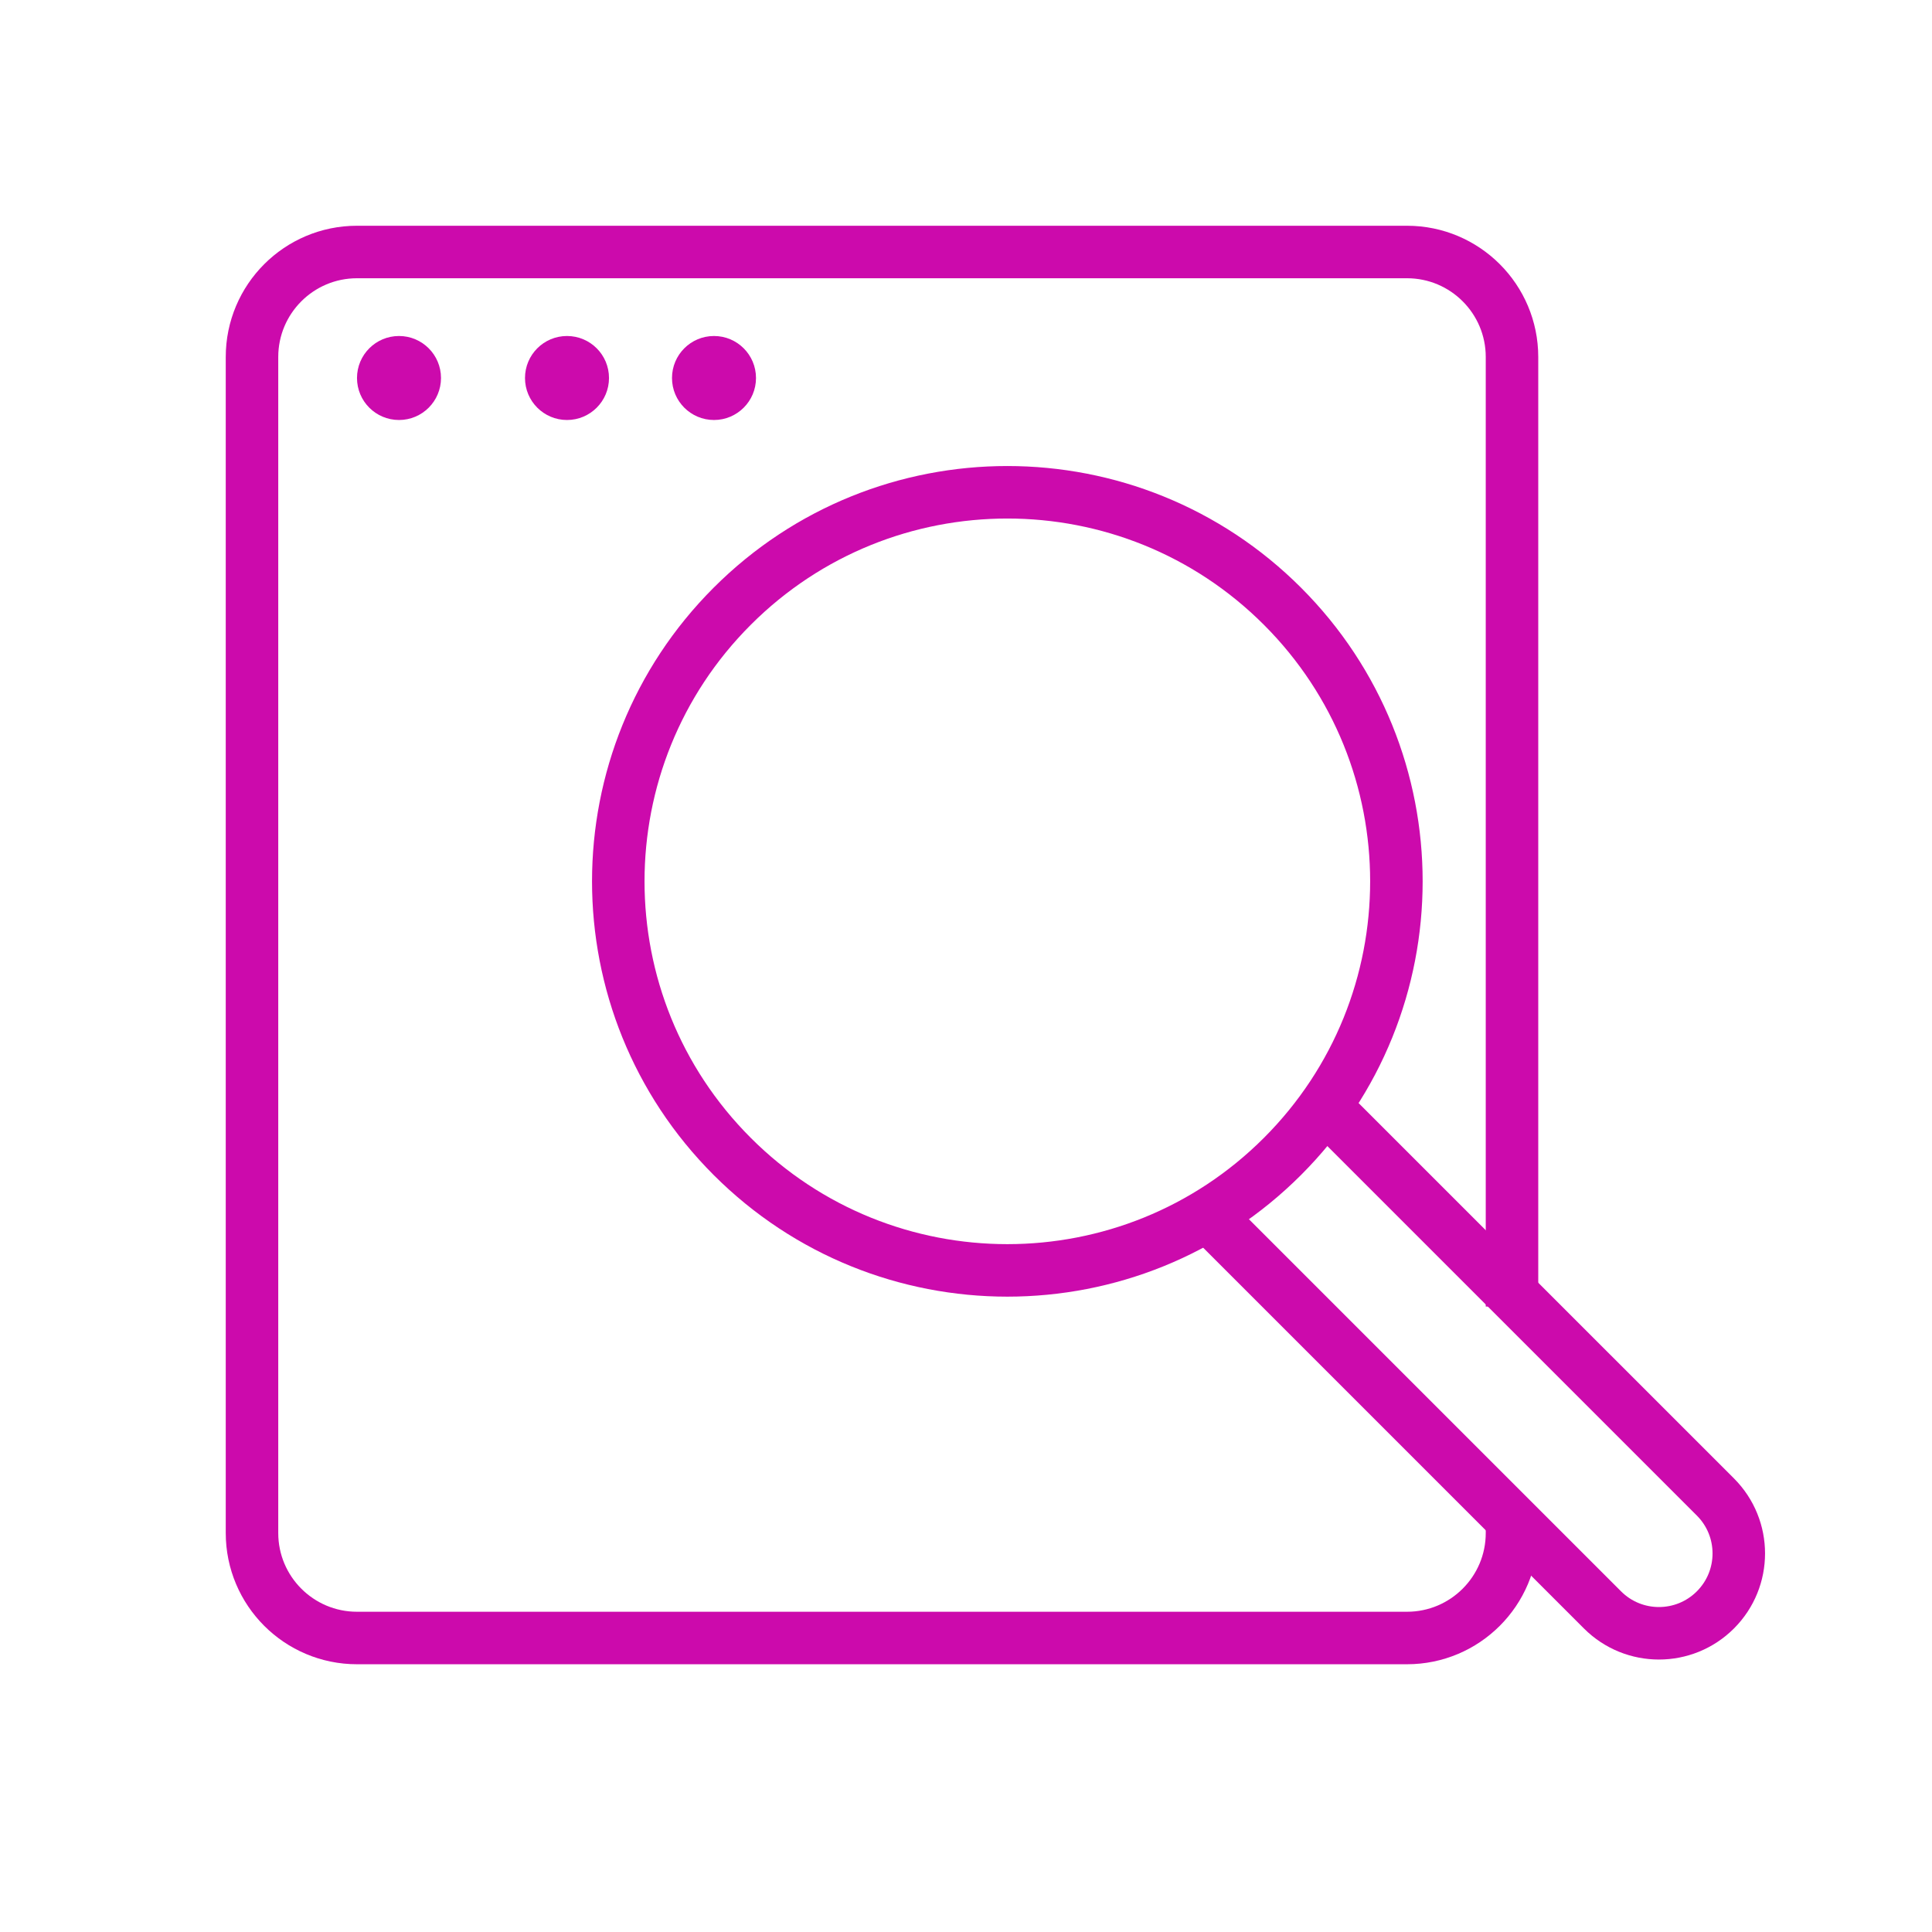
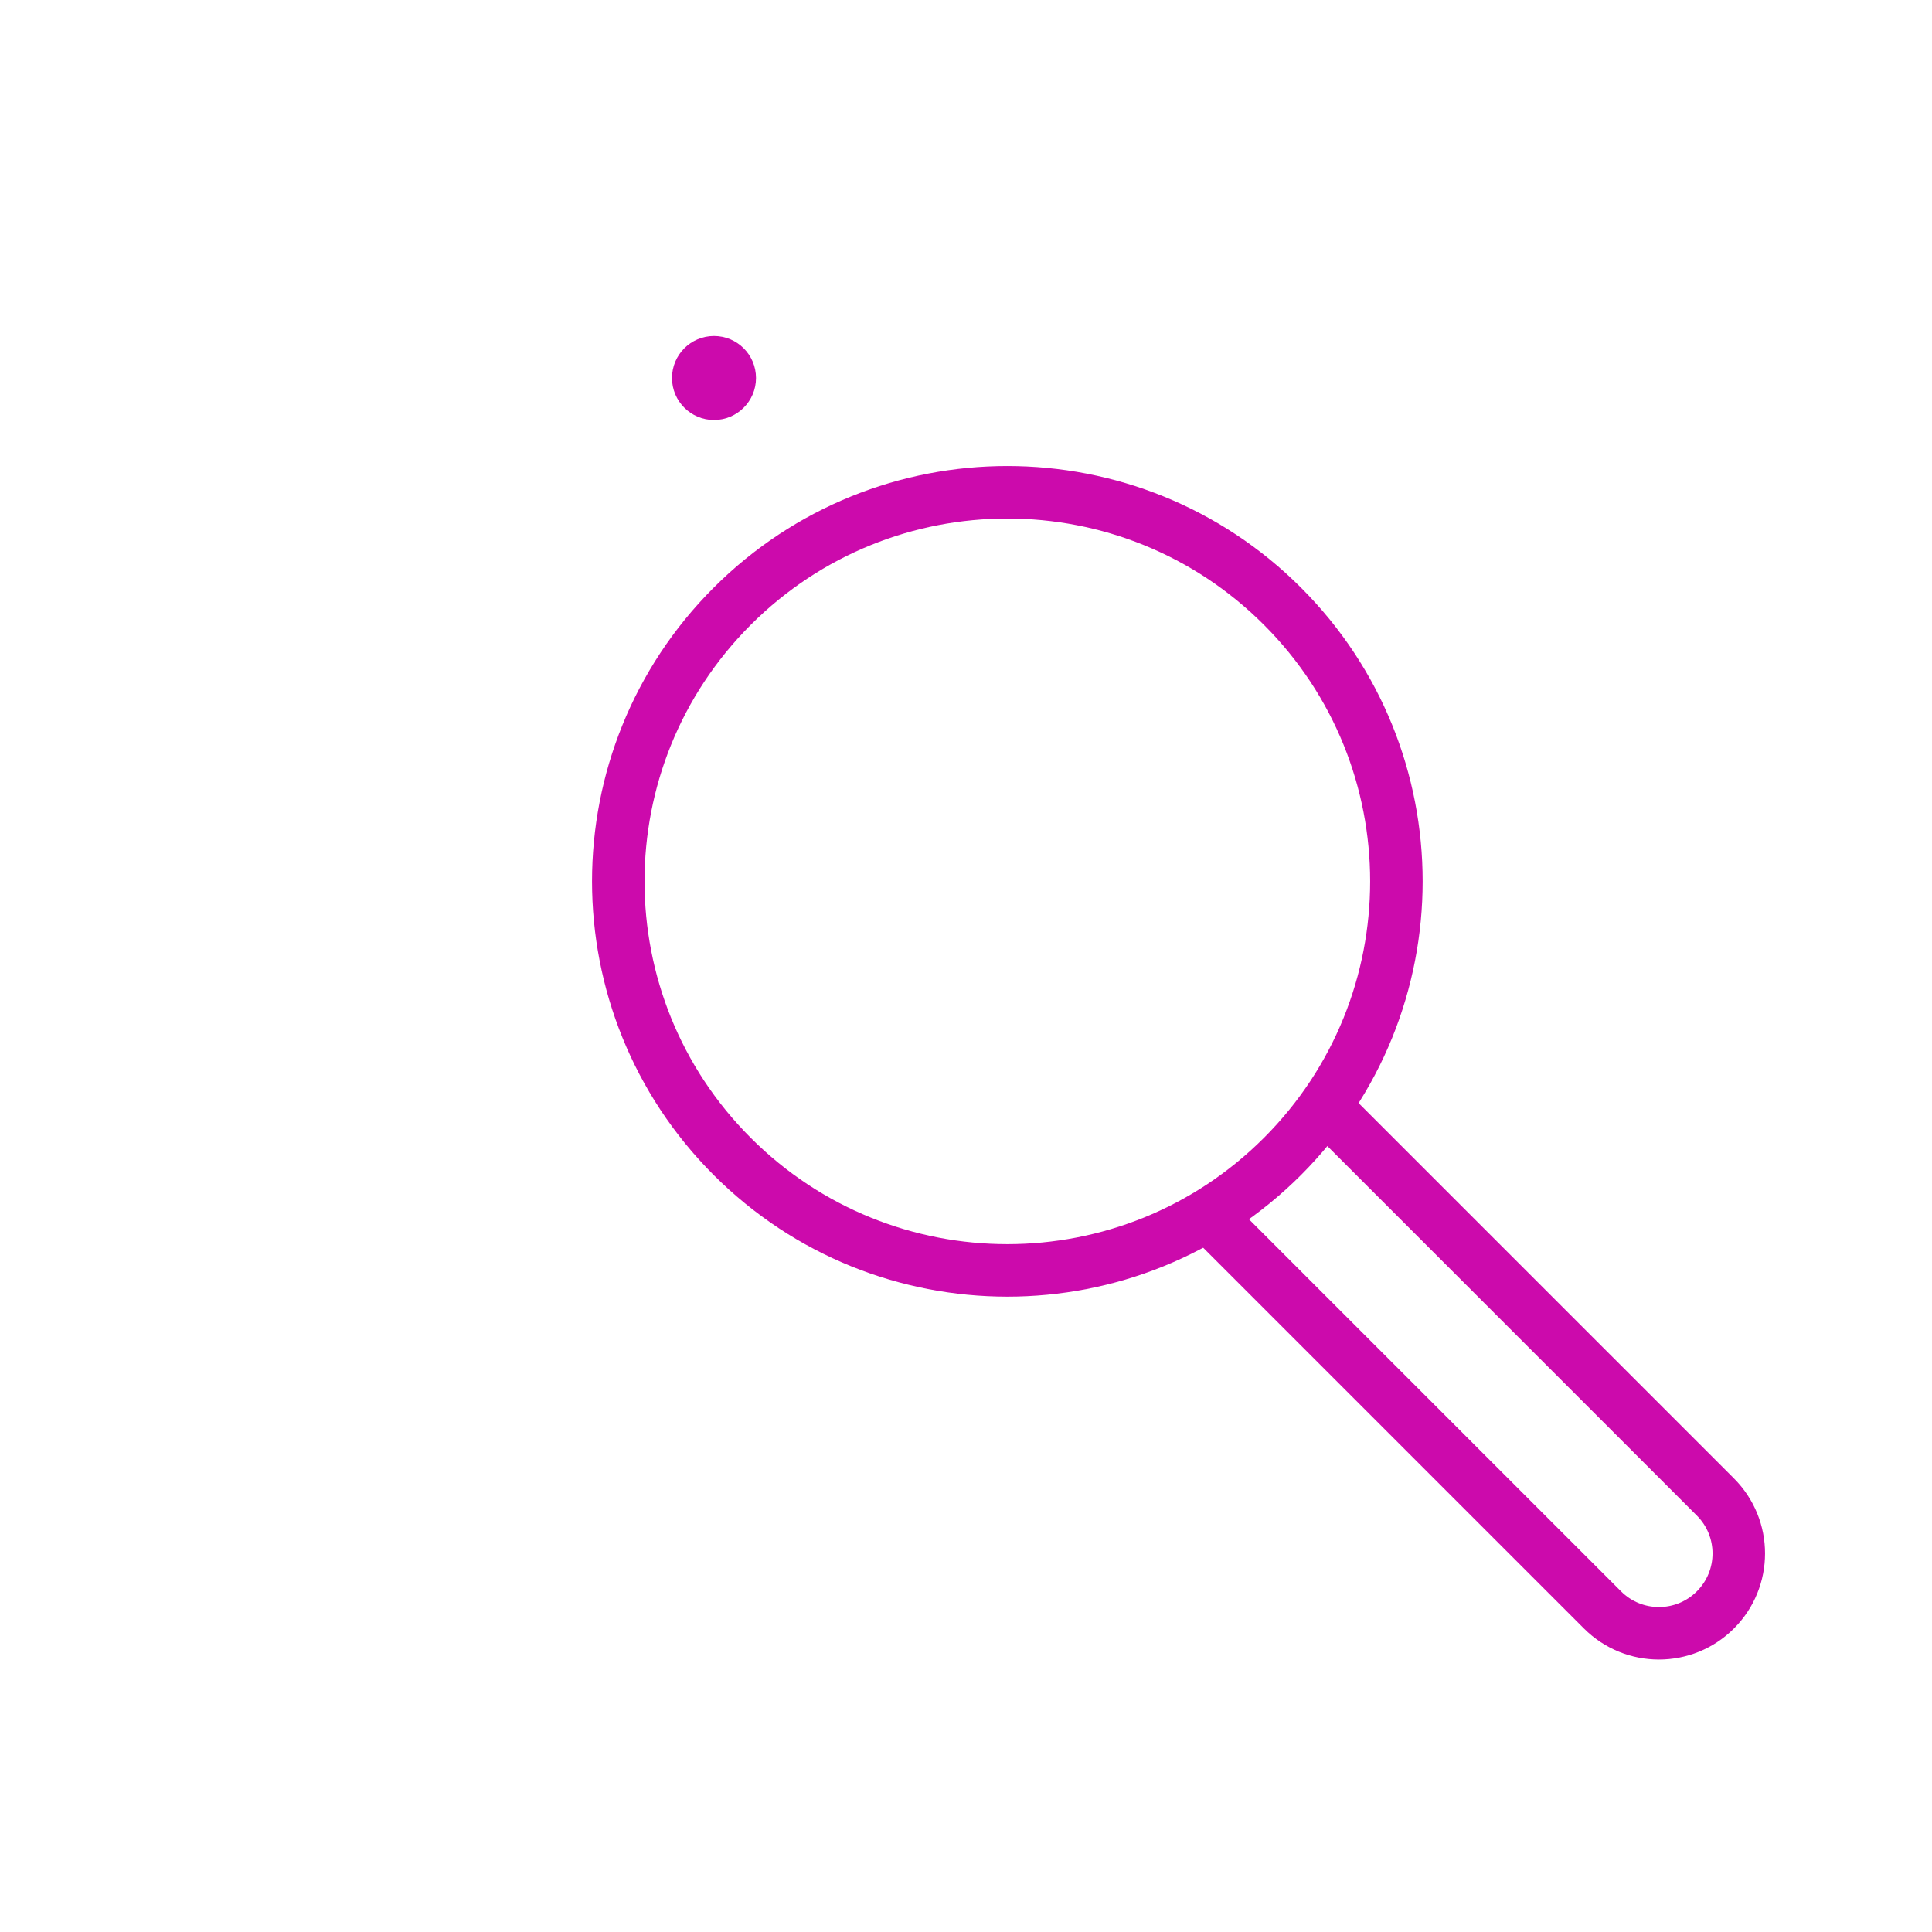
<svg xmlns="http://www.w3.org/2000/svg" width="92" height="92" viewBox="0 0 92 92" fill="none">
  <path d="M61.069 55.069C53.834 62.304 42.103 62.304 34.868 55.069C27.633 47.834 27.633 36.103 34.868 28.868C42.103 21.633 53.834 21.633 61.069 28.868C68.304 36.103 68.304 47.834 61.069 55.069Z" stroke="#CC0AAC" stroke-width="2.5" />
  <path d="M62.562 52.162L81.686 71.285C83.171 72.77 83.171 75.178 81.686 76.662V76.662C80.201 78.147 77.793 78.147 76.309 76.662L57.185 57.539" stroke="#CC0AAC" stroke-width="2.5" />
-   <path d="M72 62.217V17C72 14.239 69.761 12 67 12H17C14.239 12 12 14.239 12 17V73C12 75.761 14.239 78 17 78H67C69.761 78 72 75.761 72 73V72.739" stroke="#CC0AAC" stroke-width="2.5" />
-   <circle cx="19" cy="18" r="2" fill="#CC0AAC" />
-   <circle cx="27" cy="18" r="2" fill="#CC0AAC" />
  <circle cx="34" cy="18" r="2" fill="#CC0AAC" />
</svg>